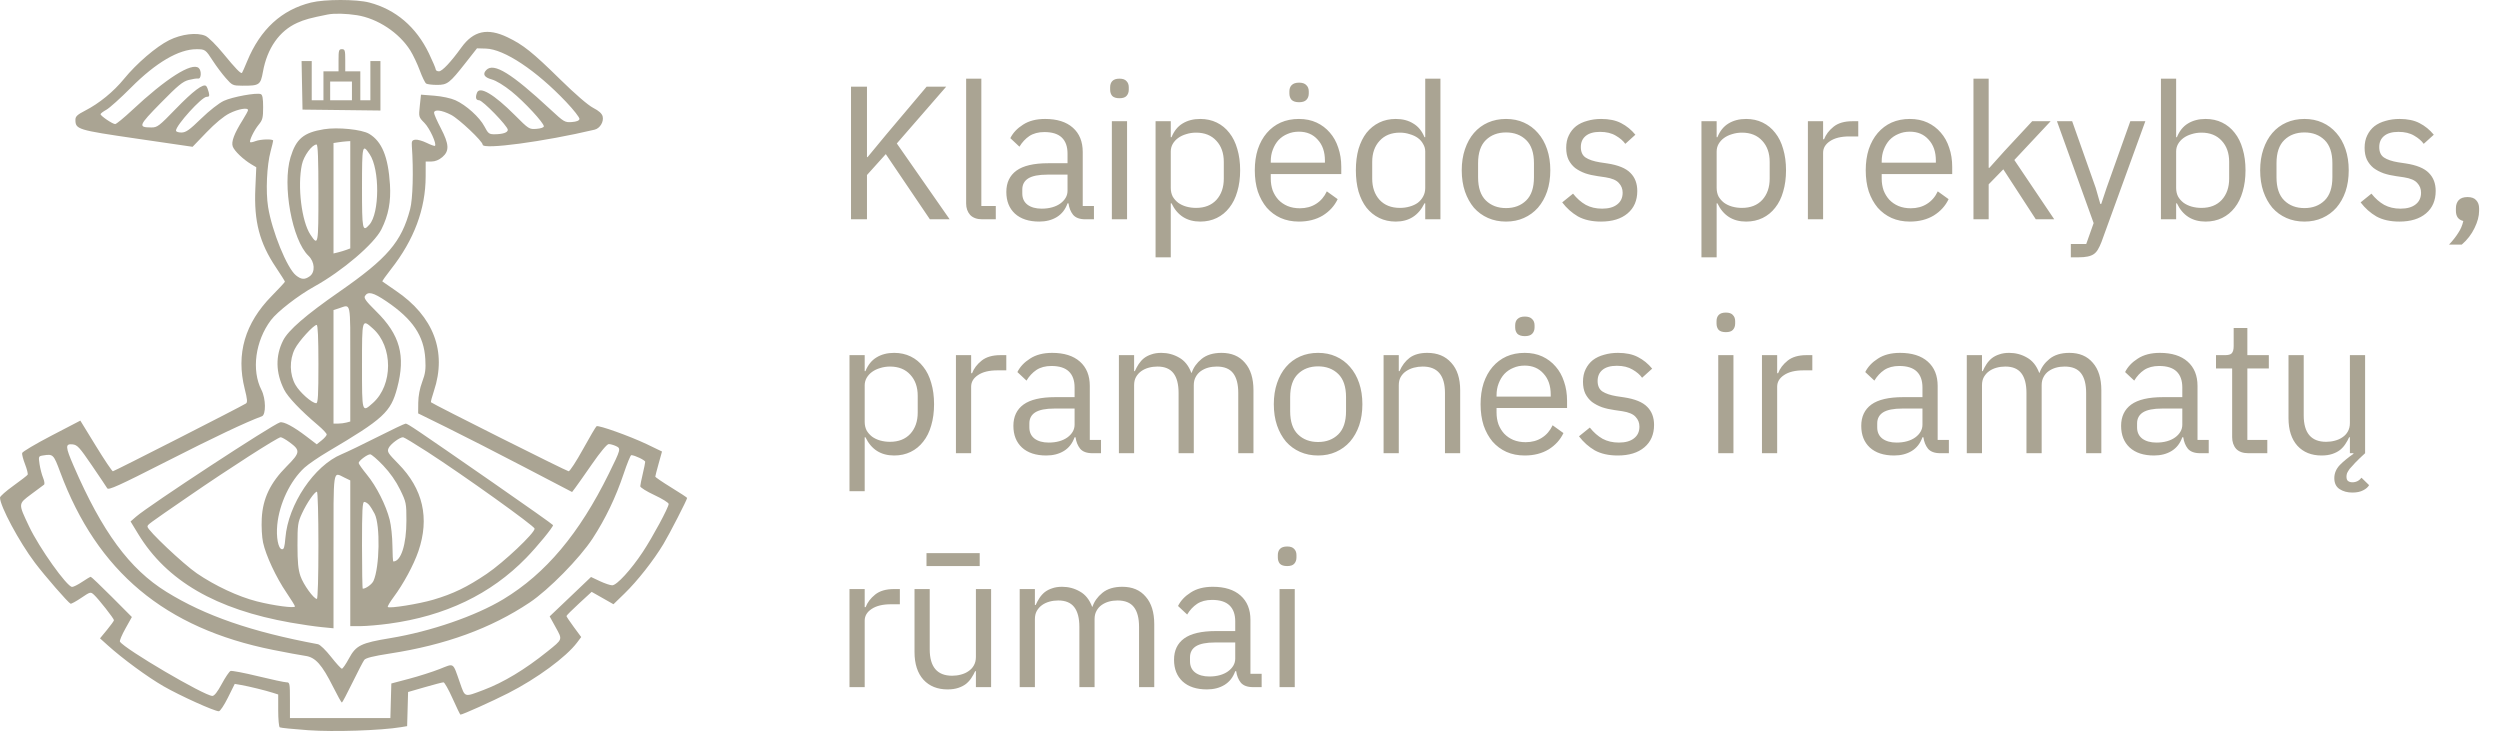
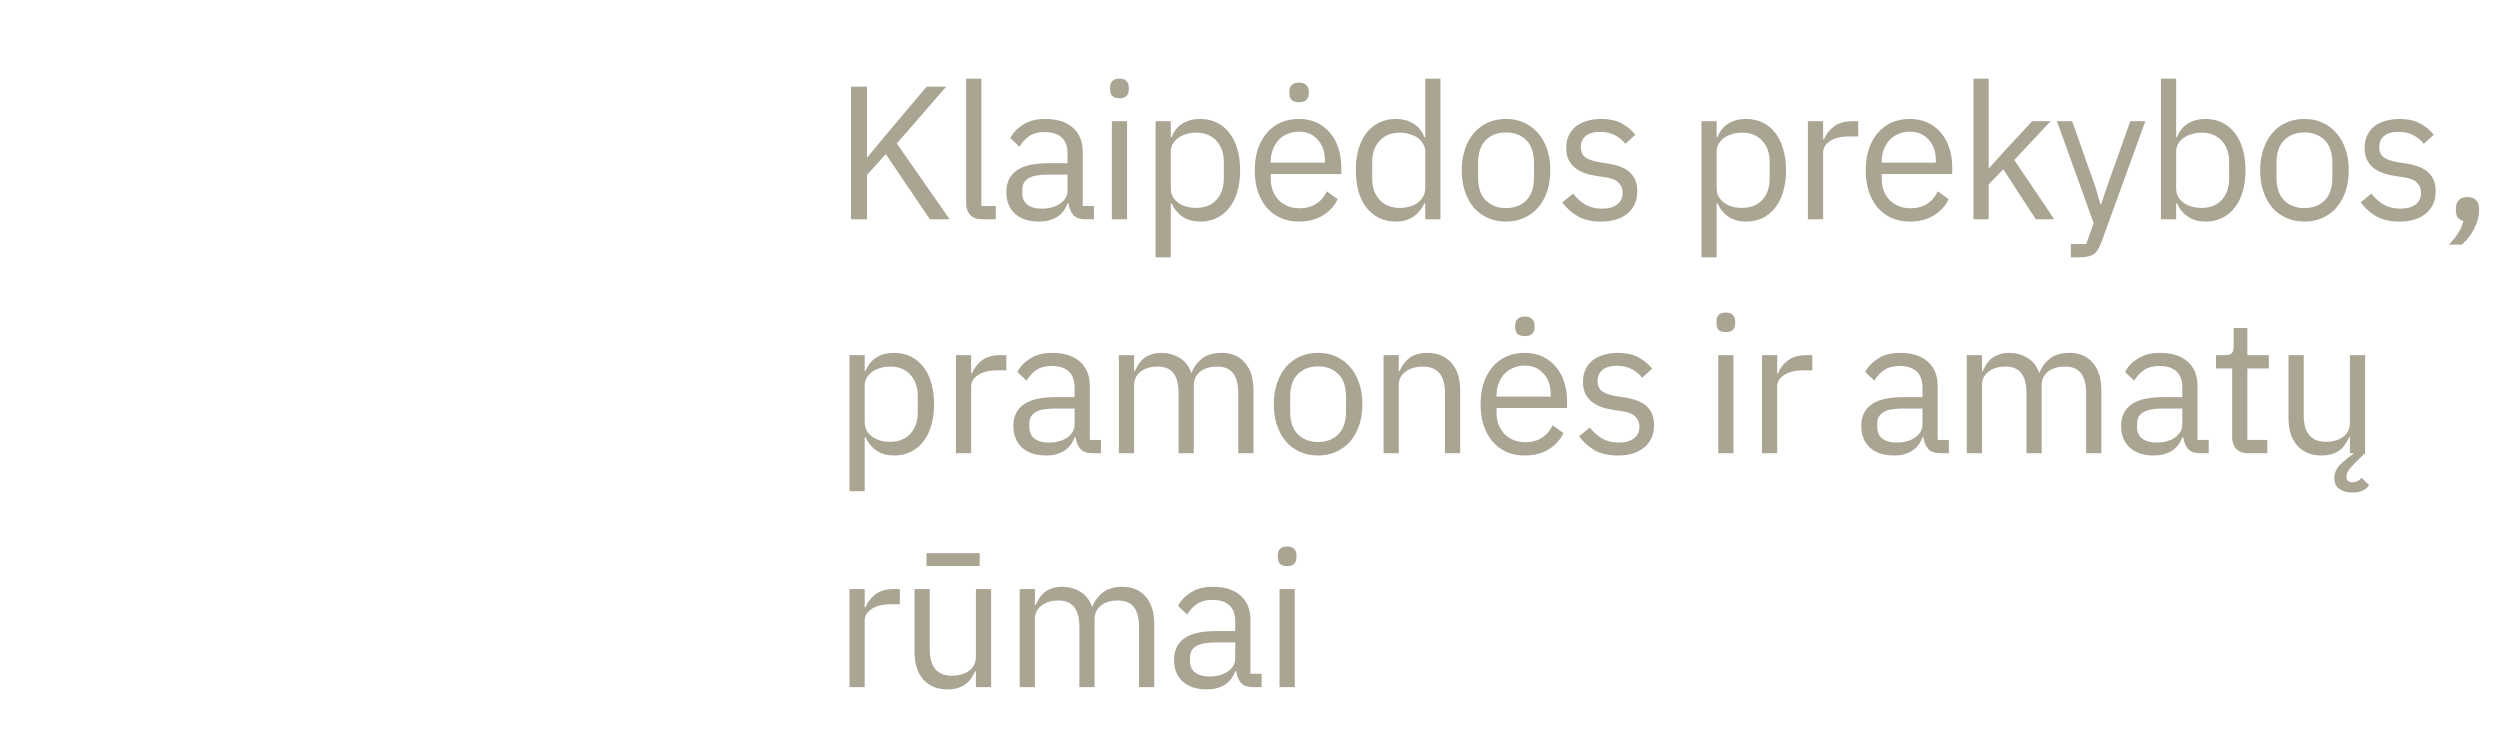
<svg xmlns="http://www.w3.org/2000/svg" width="171" height="50" viewBox="0 0 171 50" fill="none">
  <path d="M60.588 10.541L59.301 11.971V15H58.209V5.926H59.301V10.749H59.34L60.64 9.176L63.383 5.926H64.722L61.342 9.813L64.956 15H63.604L60.588 10.541ZM67.189 15C66.825 15 66.548 14.9 66.357 14.701C66.175 14.493 66.084 14.233 66.084 13.921V5.38H67.124V14.09H68.112V15H67.189ZM74.241 15C73.851 15 73.57 14.896 73.396 14.688C73.232 14.48 73.128 14.22 73.084 13.908H73.019C72.872 14.324 72.629 14.636 72.291 14.844C71.953 15.052 71.55 15.156 71.082 15.156C70.372 15.156 69.817 14.974 69.418 14.61C69.028 14.246 68.833 13.752 68.833 13.128C68.833 12.495 69.063 12.01 69.522 11.672C69.99 11.334 70.714 11.165 71.693 11.165H73.019V10.502C73.019 10.025 72.889 9.661 72.629 9.41C72.369 9.159 71.971 9.033 71.433 9.033C71.026 9.033 70.684 9.124 70.406 9.306C70.138 9.488 69.912 9.731 69.73 10.034L69.106 9.449C69.288 9.085 69.579 8.777 69.977 8.526C70.376 8.266 70.879 8.136 71.485 8.136C72.3 8.136 72.933 8.335 73.383 8.734C73.834 9.133 74.059 9.687 74.059 10.398V14.09H74.826V15H74.241ZM71.251 14.272C71.511 14.272 71.75 14.242 71.966 14.181C72.183 14.12 72.369 14.034 72.525 13.921C72.681 13.808 72.803 13.678 72.889 13.531C72.976 13.384 73.019 13.223 73.019 13.05V11.945H71.641C71.043 11.945 70.606 12.032 70.328 12.205C70.06 12.378 69.925 12.63 69.925 12.959V13.232C69.925 13.561 70.042 13.817 70.276 13.999C70.519 14.181 70.844 14.272 71.251 14.272ZM76.571 6.719C76.345 6.719 76.181 6.667 76.077 6.563C75.981 6.45 75.934 6.307 75.934 6.134V5.965C75.934 5.792 75.981 5.653 76.077 5.549C76.181 5.436 76.345 5.38 76.571 5.38C76.796 5.38 76.956 5.436 77.052 5.549C77.156 5.653 77.208 5.792 77.208 5.965V6.134C77.208 6.307 77.156 6.45 77.052 6.563C76.956 6.667 76.796 6.719 76.571 6.719ZM76.051 8.292H77.091V15H76.051V8.292ZM79.041 8.292H80.081V9.384H80.133C80.306 8.959 80.557 8.647 80.887 8.448C81.225 8.24 81.628 8.136 82.096 8.136C82.512 8.136 82.889 8.218 83.227 8.383C83.565 8.548 83.851 8.782 84.085 9.085C84.327 9.388 84.509 9.757 84.631 10.19C84.761 10.623 84.826 11.109 84.826 11.646C84.826 12.183 84.761 12.669 84.631 13.102C84.509 13.535 84.327 13.904 84.085 14.207C83.851 14.51 83.565 14.744 83.227 14.909C82.889 15.074 82.512 15.156 82.096 15.156C81.186 15.156 80.531 14.74 80.133 13.908H80.081V17.6H79.041V8.292ZM81.81 14.22C82.399 14.22 82.863 14.038 83.201 13.674C83.539 13.301 83.708 12.816 83.708 12.218V11.074C83.708 10.476 83.539 9.995 83.201 9.631C82.863 9.258 82.399 9.072 81.81 9.072C81.576 9.072 81.35 9.107 81.134 9.176C80.926 9.237 80.744 9.323 80.588 9.436C80.432 9.549 80.306 9.687 80.211 9.852C80.124 10.008 80.081 10.177 80.081 10.359V12.855C80.081 13.072 80.124 13.267 80.211 13.44C80.306 13.605 80.432 13.748 80.588 13.869C80.744 13.982 80.926 14.068 81.134 14.129C81.35 14.19 81.576 14.22 81.81 14.22ZM88.844 15.156C88.384 15.156 87.968 15.074 87.596 14.909C87.232 14.744 86.915 14.51 86.647 14.207C86.387 13.895 86.183 13.527 86.036 13.102C85.897 12.669 85.828 12.183 85.828 11.646C85.828 11.117 85.897 10.636 86.036 10.203C86.183 9.77 86.387 9.401 86.647 9.098C86.915 8.786 87.232 8.548 87.596 8.383C87.968 8.218 88.384 8.136 88.844 8.136C89.294 8.136 89.697 8.218 90.053 8.383C90.408 8.548 90.711 8.777 90.963 9.072C91.214 9.358 91.405 9.7 91.535 10.099C91.673 10.498 91.743 10.935 91.743 11.412V11.906H86.92V12.218C86.92 12.504 86.963 12.773 87.05 13.024C87.145 13.267 87.275 13.479 87.44 13.661C87.613 13.843 87.821 13.986 88.064 14.09C88.315 14.194 88.597 14.246 88.909 14.246C89.333 14.246 89.702 14.146 90.014 13.947C90.334 13.748 90.581 13.462 90.755 13.089L91.496 13.622C91.279 14.081 90.941 14.454 90.482 14.74C90.022 15.017 89.476 15.156 88.844 15.156ZM88.844 9.007C88.558 9.007 88.298 9.059 88.064 9.163C87.83 9.258 87.626 9.397 87.453 9.579C87.288 9.761 87.158 9.978 87.063 10.229C86.967 10.472 86.92 10.74 86.92 11.035V11.126H90.625V10.983C90.625 10.385 90.46 9.908 90.131 9.553C89.81 9.189 89.381 9.007 88.844 9.007ZM88.857 6.992C88.631 6.992 88.462 6.94 88.35 6.836C88.246 6.723 88.194 6.576 88.194 6.394V6.251C88.194 6.069 88.246 5.926 88.35 5.822C88.462 5.709 88.631 5.653 88.857 5.653C89.082 5.653 89.247 5.709 89.351 5.822C89.463 5.926 89.52 6.069 89.52 6.251V6.394C89.52 6.576 89.463 6.723 89.351 6.836C89.247 6.94 89.082 6.992 88.857 6.992ZM97.486 13.908H97.434C97.027 14.74 96.373 15.156 95.471 15.156C95.055 15.156 94.678 15.074 94.34 14.909C94.002 14.744 93.712 14.51 93.469 14.207C93.235 13.904 93.053 13.535 92.923 13.102C92.802 12.669 92.741 12.183 92.741 11.646C92.741 11.109 92.802 10.623 92.923 10.19C93.053 9.757 93.235 9.388 93.469 9.085C93.712 8.782 94.002 8.548 94.34 8.383C94.678 8.218 95.055 8.136 95.471 8.136C95.939 8.136 96.338 8.24 96.667 8.448C97.005 8.647 97.261 8.959 97.434 9.384H97.486V5.38H98.526V15H97.486V13.908ZM95.757 14.22C95.991 14.22 96.212 14.19 96.42 14.129C96.637 14.068 96.823 13.982 96.979 13.869C97.135 13.748 97.257 13.605 97.343 13.44C97.439 13.267 97.486 13.072 97.486 12.855V10.359C97.486 10.177 97.439 10.008 97.343 9.852C97.257 9.687 97.135 9.549 96.979 9.436C96.823 9.323 96.637 9.237 96.42 9.176C96.212 9.107 95.991 9.072 95.757 9.072C95.168 9.072 94.704 9.258 94.366 9.631C94.028 9.995 93.859 10.476 93.859 11.074V12.218C93.859 12.816 94.028 13.301 94.366 13.674C94.704 14.038 95.168 14.22 95.757 14.22ZM103.012 15.156C102.562 15.156 102.15 15.074 101.777 14.909C101.405 14.744 101.084 14.51 100.815 14.207C100.555 13.895 100.352 13.527 100.204 13.102C100.057 12.669 99.983 12.183 99.983 11.646C99.983 11.117 100.057 10.636 100.204 10.203C100.352 9.77 100.555 9.401 100.815 9.098C101.084 8.786 101.405 8.548 101.777 8.383C102.15 8.218 102.562 8.136 103.012 8.136C103.463 8.136 103.87 8.218 104.234 8.383C104.607 8.548 104.928 8.786 105.196 9.098C105.465 9.401 105.673 9.77 105.82 10.203C105.968 10.636 106.041 11.117 106.041 11.646C106.041 12.183 105.968 12.669 105.82 13.102C105.673 13.527 105.465 13.895 105.196 14.207C104.928 14.51 104.607 14.744 104.234 14.909C103.87 15.074 103.463 15.156 103.012 15.156ZM103.012 14.233C103.576 14.233 104.035 14.06 104.39 13.713C104.746 13.366 104.923 12.838 104.923 12.127V11.165C104.923 10.454 104.746 9.926 104.39 9.579C104.035 9.232 103.576 9.059 103.012 9.059C102.449 9.059 101.99 9.232 101.634 9.579C101.279 9.926 101.101 10.454 101.101 11.165V12.127C101.101 12.838 101.279 13.366 101.634 13.713C101.99 14.06 102.449 14.233 103.012 14.233ZM109.507 15.156C108.883 15.156 108.358 15.039 107.934 14.805C107.518 14.562 107.158 14.242 106.855 13.843L107.596 13.245C107.856 13.574 108.146 13.83 108.467 14.012C108.787 14.185 109.16 14.272 109.585 14.272C110.027 14.272 110.369 14.177 110.612 13.986C110.863 13.795 110.989 13.527 110.989 13.18C110.989 12.92 110.902 12.699 110.729 12.517C110.564 12.326 110.261 12.196 109.819 12.127L109.286 12.049C108.974 12.006 108.688 11.941 108.428 11.854C108.168 11.759 107.938 11.637 107.739 11.49C107.548 11.334 107.396 11.143 107.284 10.918C107.18 10.693 107.128 10.424 107.128 10.112C107.128 9.783 107.188 9.497 107.31 9.254C107.431 9.003 107.596 8.795 107.804 8.63C108.02 8.465 108.276 8.344 108.571 8.266C108.865 8.179 109.182 8.136 109.52 8.136C110.066 8.136 110.521 8.231 110.885 8.422C111.257 8.613 111.582 8.877 111.86 9.215L111.171 9.839C111.023 9.631 110.807 9.445 110.521 9.28C110.235 9.107 109.875 9.02 109.442 9.02C109.008 9.02 108.679 9.115 108.454 9.306C108.237 9.488 108.129 9.739 108.129 10.06C108.129 10.389 108.237 10.628 108.454 10.775C108.679 10.922 109 11.031 109.416 11.1L109.936 11.178C110.681 11.291 111.21 11.507 111.522 11.828C111.834 12.14 111.99 12.552 111.99 13.063C111.99 13.713 111.769 14.224 111.327 14.597C110.885 14.97 110.278 15.156 109.507 15.156ZM116.379 8.292H117.419V9.384H117.471C117.644 8.959 117.896 8.647 118.225 8.448C118.563 8.24 118.966 8.136 119.434 8.136C119.85 8.136 120.227 8.218 120.565 8.383C120.903 8.548 121.189 8.782 121.423 9.085C121.666 9.388 121.848 9.757 121.969 10.19C122.099 10.623 122.164 11.109 122.164 11.646C122.164 12.183 122.099 12.669 121.969 13.102C121.848 13.535 121.666 13.904 121.423 14.207C121.189 14.51 120.903 14.744 120.565 14.909C120.227 15.074 119.85 15.156 119.434 15.156C118.524 15.156 117.87 14.74 117.471 13.908H117.419V17.6H116.379V8.292ZM119.148 14.22C119.737 14.22 120.201 14.038 120.539 13.674C120.877 13.301 121.046 12.816 121.046 12.218V11.074C121.046 10.476 120.877 9.995 120.539 9.631C120.201 9.258 119.737 9.072 119.148 9.072C118.914 9.072 118.689 9.107 118.472 9.176C118.264 9.237 118.082 9.323 117.926 9.436C117.77 9.549 117.644 9.687 117.549 9.852C117.462 10.008 117.419 10.177 117.419 10.359V12.855C117.419 13.072 117.462 13.267 117.549 13.44C117.644 13.605 117.77 13.748 117.926 13.869C118.082 13.982 118.264 14.068 118.472 14.129C118.689 14.19 118.914 14.22 119.148 14.22ZM123.66 15V8.292H124.7V9.527H124.765C124.886 9.206 125.103 8.92 125.415 8.669C125.727 8.418 126.156 8.292 126.702 8.292H127.105V9.332H126.494C125.931 9.332 125.489 9.44 125.168 9.657C124.856 9.865 124.7 10.129 124.7 10.45V15H123.66ZM130.632 15.156C130.173 15.156 129.757 15.074 129.384 14.909C129.02 14.744 128.704 14.51 128.435 14.207C128.175 13.895 127.971 13.527 127.824 13.102C127.685 12.669 127.616 12.183 127.616 11.646C127.616 11.117 127.685 10.636 127.824 10.203C127.971 9.77 128.175 9.401 128.435 9.098C128.704 8.786 129.02 8.548 129.384 8.383C129.757 8.218 130.173 8.136 130.632 8.136C131.083 8.136 131.486 8.218 131.841 8.383C132.196 8.548 132.5 8.777 132.751 9.072C133.002 9.358 133.193 9.7 133.323 10.099C133.462 10.498 133.531 10.935 133.531 11.412V11.906H128.708V12.218C128.708 12.504 128.751 12.773 128.838 13.024C128.933 13.267 129.063 13.479 129.228 13.661C129.401 13.843 129.609 13.986 129.852 14.09C130.103 14.194 130.385 14.246 130.697 14.246C131.122 14.246 131.49 14.146 131.802 13.947C132.123 13.748 132.37 13.462 132.543 13.089L133.284 13.622C133.067 14.081 132.729 14.454 132.27 14.74C131.811 15.017 131.265 15.156 130.632 15.156ZM130.632 9.007C130.346 9.007 130.086 9.059 129.852 9.163C129.618 9.258 129.414 9.397 129.241 9.579C129.076 9.761 128.946 9.978 128.851 10.229C128.756 10.472 128.708 10.74 128.708 11.035V11.126H132.413V10.983C132.413 10.385 132.248 9.908 131.919 9.553C131.598 9.189 131.169 9.007 130.632 9.007ZM134.985 5.38H136.025V11.477H136.077L137.104 10.333L139.002 8.292H140.263L137.78 10.944L140.51 15H139.249L137.026 11.581L136.025 12.608V15H134.985V5.38ZM145.714 8.292H146.741L143.738 16.56C143.66 16.759 143.582 16.924 143.504 17.054C143.426 17.193 143.331 17.301 143.218 17.379C143.106 17.457 142.963 17.513 142.789 17.548C142.625 17.583 142.421 17.6 142.178 17.6H141.645V16.69H142.698L143.205 15.26L140.696 8.292H141.736L143.348 12.855L143.66 13.947H143.725L144.089 12.855L145.714 8.292ZM147.808 5.38H148.848V9.384H148.9C149.073 8.959 149.324 8.647 149.654 8.448C149.992 8.24 150.395 8.136 150.863 8.136C151.279 8.136 151.656 8.218 151.994 8.383C152.332 8.548 152.618 8.782 152.852 9.085C153.094 9.388 153.276 9.757 153.398 10.19C153.528 10.623 153.593 11.109 153.593 11.646C153.593 12.183 153.528 12.669 153.398 13.102C153.276 13.535 153.094 13.904 152.852 14.207C152.618 14.51 152.332 14.744 151.994 14.909C151.656 15.074 151.279 15.156 150.863 15.156C149.953 15.156 149.298 14.74 148.9 13.908H148.848V15H147.808V5.38ZM150.577 14.22C151.166 14.22 151.63 14.038 151.968 13.674C152.306 13.301 152.475 12.816 152.475 12.218V11.074C152.475 10.476 152.306 9.995 151.968 9.631C151.63 9.258 151.166 9.072 150.577 9.072C150.343 9.072 150.117 9.107 149.901 9.176C149.693 9.237 149.511 9.323 149.355 9.436C149.199 9.549 149.073 9.687 148.978 9.852C148.891 10.008 148.848 10.177 148.848 10.359V12.855C148.848 13.072 148.891 13.267 148.978 13.44C149.073 13.605 149.199 13.748 149.355 13.869C149.511 13.982 149.693 14.068 149.901 14.129C150.117 14.19 150.343 14.22 150.577 14.22ZM157.624 15.156C157.173 15.156 156.761 15.074 156.389 14.909C156.016 14.744 155.695 14.51 155.427 14.207C155.167 13.895 154.963 13.527 154.816 13.102C154.668 12.669 154.595 12.183 154.595 11.646C154.595 11.117 154.668 10.636 154.816 10.203C154.963 9.77 155.167 9.401 155.427 9.098C155.695 8.786 156.016 8.548 156.389 8.383C156.761 8.218 157.173 8.136 157.624 8.136C158.074 8.136 158.482 8.218 158.846 8.383C159.218 8.548 159.539 8.786 159.808 9.098C160.076 9.401 160.284 9.77 160.432 10.203C160.579 10.636 160.653 11.117 160.653 11.646C160.653 12.183 160.579 12.669 160.432 13.102C160.284 13.527 160.076 13.895 159.808 14.207C159.539 14.51 159.218 14.744 158.846 14.909C158.482 15.074 158.074 15.156 157.624 15.156ZM157.624 14.233C158.187 14.233 158.646 14.06 159.002 13.713C159.357 13.366 159.535 12.838 159.535 12.127V11.165C159.535 10.454 159.357 9.926 159.002 9.579C158.646 9.232 158.187 9.059 157.624 9.059C157.06 9.059 156.601 9.232 156.246 9.579C155.89 9.926 155.713 10.454 155.713 11.165V12.127C155.713 12.838 155.89 13.366 156.246 13.713C156.601 14.06 157.06 14.233 157.624 14.233ZM164.118 15.156C163.494 15.156 162.97 15.039 162.545 14.805C162.129 14.562 161.769 14.242 161.466 13.843L162.207 13.245C162.467 13.574 162.757 13.83 163.078 14.012C163.399 14.185 163.771 14.272 164.196 14.272C164.638 14.272 164.98 14.177 165.223 13.986C165.474 13.795 165.6 13.527 165.6 13.18C165.6 12.92 165.513 12.699 165.34 12.517C165.175 12.326 164.872 12.196 164.43 12.127L163.897 12.049C163.585 12.006 163.299 11.941 163.039 11.854C162.779 11.759 162.549 11.637 162.35 11.49C162.159 11.334 162.008 11.143 161.895 10.918C161.791 10.693 161.739 10.424 161.739 10.112C161.739 9.783 161.8 9.497 161.921 9.254C162.042 9.003 162.207 8.795 162.415 8.63C162.632 8.465 162.887 8.344 163.182 8.266C163.477 8.179 163.793 8.136 164.131 8.136C164.677 8.136 165.132 8.231 165.496 8.422C165.869 8.613 166.194 8.877 166.471 9.215L165.782 9.839C165.635 9.631 165.418 9.445 165.132 9.28C164.846 9.107 164.486 9.02 164.053 9.02C163.62 9.02 163.29 9.115 163.065 9.306C162.848 9.488 162.74 9.739 162.74 10.06C162.74 10.389 162.848 10.628 163.065 10.775C163.29 10.922 163.611 11.031 164.027 11.1L164.547 11.178C165.292 11.291 165.821 11.507 166.133 11.828C166.445 12.14 166.601 12.552 166.601 13.063C166.601 13.713 166.38 14.224 165.938 14.597C165.496 14.97 164.889 15.156 164.118 15.156ZM168.777 13.479C169.055 13.479 169.254 13.553 169.375 13.7C169.505 13.839 169.57 14.021 169.57 14.246V14.428C169.57 14.783 169.466 15.173 169.258 15.598C169.05 16.031 168.76 16.408 168.387 16.729H167.516C167.776 16.452 167.984 16.187 168.14 15.936C168.305 15.693 168.422 15.42 168.491 15.117C168.318 15.074 168.188 14.991 168.101 14.87C168.023 14.749 167.984 14.601 167.984 14.428V14.246C167.984 14.021 168.045 13.839 168.166 13.7C168.296 13.553 168.5 13.479 168.777 13.479ZM58.105 24.292H59.145V25.384H59.197C59.37 24.959 59.622 24.647 59.951 24.448C60.289 24.24 60.692 24.136 61.16 24.136C61.576 24.136 61.953 24.218 62.291 24.383C62.629 24.548 62.915 24.782 63.149 25.085C63.392 25.388 63.574 25.757 63.695 26.19C63.825 26.623 63.89 27.109 63.89 27.646C63.89 28.183 63.825 28.669 63.695 29.102C63.574 29.535 63.392 29.904 63.149 30.207C62.915 30.51 62.629 30.744 62.291 30.909C61.953 31.074 61.576 31.156 61.16 31.156C60.25 31.156 59.596 30.74 59.197 29.908H59.145V33.6H58.105V24.292ZM60.874 30.22C61.463 30.22 61.927 30.038 62.265 29.674C62.603 29.301 62.772 28.816 62.772 28.218V27.074C62.772 26.476 62.603 25.995 62.265 25.631C61.927 25.258 61.463 25.072 60.874 25.072C60.64 25.072 60.415 25.107 60.198 25.176C59.99 25.237 59.808 25.323 59.652 25.436C59.496 25.549 59.37 25.687 59.275 25.852C59.188 26.008 59.145 26.177 59.145 26.359V28.855C59.145 29.072 59.188 29.267 59.275 29.44C59.37 29.605 59.496 29.748 59.652 29.869C59.808 29.982 59.99 30.068 60.198 30.129C60.415 30.19 60.64 30.22 60.874 30.22ZM65.386 31V24.292H66.426V25.527H66.491C66.612 25.206 66.829 24.92 67.141 24.669C67.453 24.418 67.882 24.292 68.428 24.292H68.831V25.332H68.22C67.657 25.332 67.215 25.44 66.894 25.657C66.582 25.865 66.426 26.129 66.426 26.45V31H65.386ZM74.724 31C74.334 31 74.052 30.896 73.879 30.688C73.714 30.48 73.61 30.22 73.567 29.908H73.502C73.354 30.324 73.112 30.636 72.774 30.844C72.436 31.052 72.033 31.156 71.565 31.156C70.854 31.156 70.299 30.974 69.901 30.61C69.511 30.246 69.316 29.752 69.316 29.128C69.316 28.495 69.545 28.01 70.005 27.672C70.473 27.334 71.196 27.165 72.176 27.165H73.502V26.502C73.502 26.025 73.372 25.661 73.112 25.41C72.852 25.159 72.453 25.033 71.916 25.033C71.508 25.033 71.166 25.124 70.889 25.306C70.62 25.488 70.395 25.731 70.213 26.034L69.589 25.449C69.771 25.085 70.061 24.777 70.46 24.526C70.858 24.266 71.361 24.136 71.968 24.136C72.782 24.136 73.415 24.335 73.866 24.734C74.316 25.133 74.542 25.687 74.542 26.398V30.09H75.309V31H74.724ZM71.734 30.272C71.994 30.272 72.232 30.242 72.449 30.181C72.665 30.12 72.852 30.034 73.008 29.921C73.164 29.808 73.285 29.678 73.372 29.531C73.458 29.384 73.502 29.223 73.502 29.05V27.945H72.124C71.526 27.945 71.088 28.032 70.811 28.205C70.542 28.378 70.408 28.63 70.408 28.959V29.232C70.408 29.561 70.525 29.817 70.759 29.999C71.001 30.181 71.326 30.272 71.734 30.272ZM76.533 31V24.292H77.573V25.384H77.625C77.703 25.211 77.79 25.05 77.885 24.903C77.989 24.747 78.11 24.613 78.249 24.5C78.396 24.387 78.565 24.301 78.756 24.24C78.947 24.171 79.172 24.136 79.432 24.136C79.874 24.136 80.281 24.244 80.654 24.461C81.027 24.669 81.304 25.016 81.486 25.501H81.512C81.633 25.137 81.859 24.821 82.188 24.552C82.526 24.275 82.981 24.136 83.553 24.136C84.238 24.136 84.771 24.361 85.152 24.812C85.542 25.254 85.737 25.882 85.737 26.697V31H84.697V26.879C84.697 26.281 84.58 25.83 84.346 25.527C84.112 25.224 83.739 25.072 83.228 25.072C83.02 25.072 82.821 25.098 82.63 25.15C82.448 25.202 82.283 25.28 82.136 25.384C81.989 25.488 81.872 25.622 81.785 25.787C81.698 25.943 81.655 26.129 81.655 26.346V31H80.615V26.879C80.615 26.281 80.498 25.83 80.264 25.527C80.03 25.224 79.666 25.072 79.172 25.072C78.964 25.072 78.765 25.098 78.574 25.15C78.383 25.202 78.214 25.28 78.067 25.384C77.92 25.488 77.798 25.622 77.703 25.787C77.616 25.943 77.573 26.129 77.573 26.346V31H76.533ZM90.158 31.156C89.707 31.156 89.295 31.074 88.923 30.909C88.55 30.744 88.229 30.51 87.961 30.207C87.701 29.895 87.497 29.527 87.35 29.102C87.202 28.669 87.129 28.183 87.129 27.646C87.129 27.117 87.202 26.636 87.35 26.203C87.497 25.77 87.701 25.401 87.961 25.098C88.229 24.786 88.55 24.548 88.923 24.383C89.295 24.218 89.707 24.136 90.158 24.136C90.608 24.136 91.016 24.218 91.38 24.383C91.752 24.548 92.073 24.786 92.342 25.098C92.61 25.401 92.818 25.77 92.966 26.203C93.113 26.636 93.187 27.117 93.187 27.646C93.187 28.183 93.113 28.669 92.966 29.102C92.818 29.527 92.61 29.895 92.342 30.207C92.073 30.51 91.752 30.744 91.38 30.909C91.016 31.074 90.608 31.156 90.158 31.156ZM90.158 30.233C90.721 30.233 91.18 30.06 91.536 29.713C91.891 29.366 92.069 28.838 92.069 28.127V27.165C92.069 26.454 91.891 25.926 91.536 25.579C91.18 25.232 90.721 25.059 90.158 25.059C89.594 25.059 89.135 25.232 88.78 25.579C88.424 25.926 88.247 26.454 88.247 27.165V28.127C88.247 28.838 88.424 29.366 88.78 29.713C89.135 30.06 89.594 30.233 90.158 30.233ZM94.637 31V24.292H95.677V25.384H95.729C95.894 25.003 96.123 24.699 96.418 24.474C96.721 24.249 97.124 24.136 97.627 24.136C98.32 24.136 98.866 24.361 99.265 24.812C99.672 25.254 99.876 25.882 99.876 26.697V31H98.836V26.879C98.836 25.674 98.329 25.072 97.315 25.072C97.107 25.072 96.903 25.098 96.704 25.15C96.513 25.202 96.34 25.28 96.184 25.384C96.028 25.488 95.902 25.622 95.807 25.787C95.72 25.943 95.677 26.129 95.677 26.346V31H94.637ZM104.288 31.156C103.828 31.156 103.412 31.074 103.04 30.909C102.676 30.744 102.359 30.51 102.091 30.207C101.831 29.895 101.627 29.527 101.48 29.102C101.341 28.669 101.272 28.183 101.272 27.646C101.272 27.117 101.341 26.636 101.48 26.203C101.627 25.77 101.831 25.401 102.091 25.098C102.359 24.786 102.676 24.548 103.04 24.383C103.412 24.218 103.828 24.136 104.288 24.136C104.738 24.136 105.141 24.218 105.497 24.383C105.852 24.548 106.155 24.777 106.407 25.072C106.658 25.358 106.849 25.7 106.979 26.099C107.117 26.498 107.187 26.935 107.187 27.412V27.906H102.364V28.218C102.364 28.504 102.407 28.773 102.494 29.024C102.589 29.267 102.719 29.479 102.884 29.661C103.057 29.843 103.265 29.986 103.508 30.09C103.759 30.194 104.041 30.246 104.353 30.246C104.777 30.246 105.146 30.146 105.458 29.947C105.778 29.748 106.025 29.462 106.199 29.089L106.94 29.622C106.723 30.081 106.385 30.454 105.926 30.74C105.466 31.017 104.92 31.156 104.288 31.156ZM104.288 25.007C104.002 25.007 103.742 25.059 103.508 25.163C103.274 25.258 103.07 25.397 102.897 25.579C102.732 25.761 102.602 25.978 102.507 26.229C102.411 26.472 102.364 26.74 102.364 27.035V27.126H106.069V26.983C106.069 26.385 105.904 25.908 105.575 25.553C105.254 25.189 104.825 25.007 104.288 25.007ZM104.301 22.992C104.075 22.992 103.906 22.94 103.794 22.836C103.69 22.723 103.638 22.576 103.638 22.394V22.251C103.638 22.069 103.69 21.926 103.794 21.822C103.906 21.709 104.075 21.653 104.301 21.653C104.526 21.653 104.691 21.709 104.795 21.822C104.907 21.926 104.964 22.069 104.964 22.251V22.394C104.964 22.576 104.907 22.723 104.795 22.836C104.691 22.94 104.526 22.992 104.301 22.992ZM110.655 31.156C110.031 31.156 109.507 31.039 109.082 30.805C108.666 30.562 108.307 30.242 108.003 29.843L108.744 29.245C109.004 29.574 109.295 29.83 109.615 30.012C109.936 30.185 110.309 30.272 110.733 30.272C111.175 30.272 111.518 30.177 111.76 29.986C112.012 29.795 112.137 29.527 112.137 29.18C112.137 28.92 112.051 28.699 111.877 28.517C111.713 28.326 111.409 28.196 110.967 28.127L110.434 28.049C110.122 28.006 109.836 27.941 109.576 27.854C109.316 27.759 109.087 27.637 108.887 27.49C108.697 27.334 108.545 27.143 108.432 26.918C108.328 26.693 108.276 26.424 108.276 26.112C108.276 25.783 108.337 25.497 108.458 25.254C108.58 25.003 108.744 24.795 108.952 24.63C109.169 24.465 109.425 24.344 109.719 24.266C110.014 24.179 110.33 24.136 110.668 24.136C111.214 24.136 111.669 24.231 112.033 24.422C112.406 24.613 112.731 24.877 113.008 25.215L112.319 25.839C112.172 25.631 111.955 25.445 111.669 25.28C111.383 25.107 111.024 25.02 110.59 25.02C110.157 25.02 109.828 25.115 109.602 25.306C109.386 25.488 109.277 25.739 109.277 26.06C109.277 26.389 109.386 26.628 109.602 26.775C109.828 26.922 110.148 27.031 110.564 27.1L111.084 27.178C111.83 27.291 112.358 27.507 112.67 27.828C112.982 28.14 113.138 28.552 113.138 29.063C113.138 29.713 112.917 30.224 112.475 30.597C112.033 30.97 111.427 31.156 110.655 31.156ZM118.048 22.719C117.822 22.719 117.658 22.667 117.554 22.563C117.458 22.45 117.411 22.307 117.411 22.134V21.965C117.411 21.792 117.458 21.653 117.554 21.549C117.658 21.436 117.822 21.38 118.048 21.38C118.273 21.38 118.433 21.436 118.529 21.549C118.633 21.653 118.685 21.792 118.685 21.965V22.134C118.685 22.307 118.633 22.45 118.529 22.563C118.433 22.667 118.273 22.719 118.048 22.719ZM117.528 24.292H118.568V31H117.528V24.292ZM120.518 31V24.292H121.558V25.527H121.623C121.744 25.206 121.961 24.92 122.273 24.669C122.585 24.418 123.014 24.292 123.56 24.292H123.963V25.332H123.352C122.788 25.332 122.346 25.44 122.026 25.657C121.714 25.865 121.558 26.129 121.558 26.45V31H120.518ZM132.718 31C132.328 31 132.047 30.896 131.873 30.688C131.709 30.48 131.605 30.22 131.561 29.908H131.496C131.349 30.324 131.106 30.636 130.768 30.844C130.43 31.052 130.027 31.156 129.559 31.156C128.849 31.156 128.294 30.974 127.895 30.61C127.505 30.246 127.31 29.752 127.31 29.128C127.31 28.495 127.54 28.01 127.999 27.672C128.467 27.334 129.191 27.165 130.17 27.165H131.496V26.502C131.496 26.025 131.366 25.661 131.106 25.41C130.846 25.159 130.448 25.033 129.91 25.033C129.503 25.033 129.161 25.124 128.883 25.306C128.615 25.488 128.389 25.731 128.207 26.034L127.583 25.449C127.765 25.085 128.056 24.777 128.454 24.526C128.853 24.266 129.356 24.136 129.962 24.136C130.777 24.136 131.41 24.335 131.86 24.734C132.311 25.133 132.536 25.687 132.536 26.398V30.09H133.303V31H132.718ZM129.728 30.272C129.988 30.272 130.227 30.242 130.443 30.181C130.66 30.12 130.846 30.034 131.002 29.921C131.158 29.808 131.28 29.678 131.366 29.531C131.453 29.384 131.496 29.223 131.496 29.05V27.945H130.118C129.52 27.945 129.083 28.032 128.805 28.205C128.537 28.378 128.402 28.63 128.402 28.959V29.232C128.402 29.561 128.519 29.817 128.753 29.999C128.996 30.181 129.321 30.272 129.728 30.272ZM134.528 31V24.292H135.568V25.384H135.62C135.698 25.211 135.784 25.05 135.88 24.903C135.984 24.747 136.105 24.613 136.244 24.5C136.391 24.387 136.56 24.301 136.751 24.24C136.941 24.171 137.167 24.136 137.427 24.136C137.869 24.136 138.276 24.244 138.649 24.461C139.021 24.669 139.299 25.016 139.481 25.501H139.507C139.628 25.137 139.853 24.821 140.183 24.552C140.521 24.275 140.976 24.136 141.548 24.136C142.232 24.136 142.765 24.361 143.147 24.812C143.537 25.254 143.732 25.882 143.732 26.697V31H142.692V26.879C142.692 26.281 142.575 25.83 142.341 25.527C142.107 25.224 141.734 25.072 141.223 25.072C141.015 25.072 140.815 25.098 140.625 25.15C140.443 25.202 140.278 25.28 140.131 25.384C139.983 25.488 139.866 25.622 139.78 25.787C139.693 25.943 139.65 26.129 139.65 26.346V31H138.61V26.879C138.61 26.281 138.493 25.83 138.259 25.527C138.025 25.224 137.661 25.072 137.167 25.072C136.959 25.072 136.759 25.098 136.569 25.15C136.378 25.202 136.209 25.28 136.062 25.384C135.914 25.488 135.793 25.622 135.698 25.787C135.611 25.943 135.568 26.129 135.568 26.346V31H134.528ZM150.492 31C150.102 31 149.821 30.896 149.647 30.688C149.483 30.48 149.379 30.22 149.335 29.908H149.27C149.123 30.324 148.88 30.636 148.542 30.844C148.204 31.052 147.801 31.156 147.333 31.156C146.623 31.156 146.068 30.974 145.669 30.61C145.279 30.246 145.084 29.752 145.084 29.128C145.084 28.495 145.314 28.01 145.773 27.672C146.241 27.334 146.965 27.165 147.944 27.165H149.27V26.502C149.27 26.025 149.14 25.661 148.88 25.41C148.62 25.159 148.222 25.033 147.684 25.033C147.277 25.033 146.935 25.124 146.657 25.306C146.389 25.488 146.163 25.731 145.981 26.034L145.357 25.449C145.539 25.085 145.83 24.777 146.228 24.526C146.627 24.266 147.13 24.136 147.736 24.136C148.551 24.136 149.184 24.335 149.634 24.734C150.085 25.133 150.31 25.687 150.31 26.398V30.09H151.077V31H150.492ZM147.502 30.272C147.762 30.272 148.001 30.242 148.217 30.181C148.434 30.12 148.62 30.034 148.776 29.921C148.932 29.808 149.054 29.678 149.14 29.531C149.227 29.384 149.27 29.223 149.27 29.05V27.945H147.892C147.294 27.945 146.857 28.032 146.579 28.205C146.311 28.378 146.176 28.63 146.176 28.959V29.232C146.176 29.561 146.293 29.817 146.527 29.999C146.77 30.181 147.095 30.272 147.502 30.272ZM153.784 31C153.42 31 153.142 30.9 152.952 30.701C152.77 30.493 152.679 30.224 152.679 29.895V25.202H151.574V24.292H152.198C152.423 24.292 152.575 24.249 152.653 24.162C152.739 24.067 152.783 23.906 152.783 23.681V22.433H153.719V24.292H155.188V25.202H153.719V30.09H155.084V31H153.784ZM161.773 31C161.496 31.251 161.275 31.464 161.11 31.637C160.946 31.81 160.816 31.953 160.72 32.066C160.634 32.187 160.573 32.287 160.538 32.365C160.512 32.452 160.499 32.53 160.499 32.599C160.499 32.746 160.534 32.846 160.603 32.898C160.681 32.959 160.781 32.989 160.902 32.989C161.154 32.989 161.362 32.885 161.526 32.677L162.046 33.184C161.968 33.323 161.834 33.44 161.643 33.535C161.453 33.639 161.206 33.691 160.902 33.691C160.564 33.691 160.274 33.613 160.031 33.457C159.789 33.301 159.667 33.05 159.667 32.703C159.667 32.374 159.793 32.075 160.044 31.806C160.304 31.546 160.616 31.29 160.98 31.039L160.967 31H160.733V29.908H160.681C160.612 30.064 160.525 30.22 160.421 30.376C160.326 30.523 160.205 30.658 160.057 30.779C159.91 30.892 159.732 30.983 159.524 31.052C159.316 31.121 159.074 31.156 158.796 31.156C158.103 31.156 157.553 30.935 157.145 30.493C156.738 30.042 156.534 29.41 156.534 28.595V24.292H157.574V28.413C157.574 29.618 158.086 30.22 159.108 30.22C159.316 30.22 159.516 30.194 159.706 30.142C159.906 30.09 160.079 30.012 160.226 29.908C160.382 29.804 160.504 29.674 160.59 29.518C160.686 29.353 160.733 29.158 160.733 28.933V24.292H161.773V31ZM58.105 47V40.292H59.145V41.527H59.21C59.331 41.206 59.548 40.92 59.86 40.669C60.172 40.418 60.601 40.292 61.147 40.292H61.55V41.332H60.939C60.376 41.332 59.934 41.44 59.613 41.657C59.301 41.865 59.145 42.129 59.145 42.45V47H58.105ZM66.752 45.908H66.7C66.631 46.064 66.544 46.22 66.44 46.376C66.345 46.523 66.224 46.658 66.076 46.779C65.929 46.892 65.751 46.983 65.543 47.052C65.335 47.121 65.093 47.156 64.815 47.156C64.122 47.156 63.572 46.935 63.164 46.493C62.757 46.042 62.553 45.41 62.553 44.595V40.292H63.593V44.413C63.593 45.618 64.105 46.22 65.127 46.22C65.335 46.22 65.535 46.194 65.725 46.142C65.925 46.09 66.098 46.012 66.245 45.908C66.401 45.804 66.523 45.674 66.609 45.518C66.705 45.353 66.752 45.158 66.752 44.933V40.292H67.792V47H66.752V45.908ZM63.372 37.835H67.012V38.719H63.372V37.835ZM69.747 47V40.292H70.787V41.384H70.839C70.917 41.211 71.004 41.05 71.099 40.903C71.203 40.747 71.324 40.613 71.463 40.5C71.61 40.387 71.779 40.301 71.97 40.24C72.161 40.171 72.386 40.136 72.646 40.136C73.088 40.136 73.495 40.244 73.868 40.461C74.241 40.669 74.518 41.016 74.7 41.501H74.726C74.847 41.137 75.073 40.821 75.402 40.552C75.74 40.275 76.195 40.136 76.767 40.136C77.452 40.136 77.985 40.361 78.366 40.812C78.756 41.254 78.951 41.882 78.951 42.697V47H77.911V42.879C77.911 42.281 77.794 41.83 77.56 41.527C77.326 41.224 76.953 41.072 76.442 41.072C76.234 41.072 76.035 41.098 75.844 41.15C75.662 41.202 75.497 41.28 75.35 41.384C75.203 41.488 75.086 41.622 74.999 41.787C74.912 41.943 74.869 42.129 74.869 42.346V47H73.829V42.879C73.829 42.281 73.712 41.83 73.478 41.527C73.244 41.224 72.88 41.072 72.386 41.072C72.178 41.072 71.979 41.098 71.788 41.15C71.597 41.202 71.428 41.28 71.281 41.384C71.134 41.488 71.012 41.622 70.917 41.787C70.83 41.943 70.787 42.129 70.787 42.346V47H69.747ZM85.712 47C85.322 47 85.04 46.896 84.867 46.688C84.702 46.48 84.598 46.22 84.555 45.908H84.49C84.342 46.324 84.1 46.636 83.762 46.844C83.424 47.052 83.021 47.156 82.553 47.156C81.842 47.156 81.287 46.974 80.889 46.61C80.499 46.246 80.304 45.752 80.304 45.128C80.304 44.495 80.533 44.01 80.993 43.672C81.461 43.334 82.184 43.165 83.164 43.165H84.49V42.502C84.49 42.025 84.36 41.661 84.1 41.41C83.84 41.159 83.441 41.033 82.904 41.033C82.496 41.033 82.154 41.124 81.877 41.306C81.608 41.488 81.383 41.731 81.201 42.034L80.577 41.449C80.759 41.085 81.049 40.777 81.448 40.526C81.846 40.266 82.349 40.136 82.956 40.136C83.77 40.136 84.403 40.335 84.854 40.734C85.304 41.133 85.53 41.687 85.53 42.398V46.09H86.297V47H85.712ZM82.722 46.272C82.982 46.272 83.22 46.242 83.437 46.181C83.653 46.12 83.84 46.034 83.996 45.921C84.152 45.808 84.273 45.678 84.36 45.531C84.446 45.384 84.49 45.223 84.49 45.05V43.945H83.112C82.514 43.945 82.076 44.032 81.799 44.205C81.53 44.378 81.396 44.63 81.396 44.959V45.232C81.396 45.561 81.513 45.817 81.747 45.999C81.989 46.181 82.314 46.272 82.722 46.272ZM88.041 38.719C87.816 38.719 87.651 38.667 87.547 38.563C87.452 38.45 87.404 38.307 87.404 38.134V37.965C87.404 37.792 87.452 37.653 87.547 37.549C87.651 37.436 87.816 37.38 88.041 37.38C88.266 37.38 88.427 37.436 88.522 37.549C88.626 37.653 88.678 37.792 88.678 37.965V38.134C88.678 38.307 88.626 38.45 88.522 38.563C88.427 38.667 88.266 38.719 88.041 38.719ZM87.521 40.292H88.561V47H87.521V40.292Z" fill="#AAA493" />
-   <path fill-rule="evenodd" clip-rule="evenodd" d="M21.276 0.174C19.262 0.669 17.807 2.006 16.907 4.185C16.737 4.598 16.579 4.957 16.555 4.982C16.477 5.066 16.128 4.708 15.264 3.655C14.792 3.079 14.246 2.538 14.052 2.453C13.474 2.2 12.415 2.327 11.566 2.751C10.681 3.194 9.345 4.34 8.483 5.395C7.766 6.273 6.784 7.075 5.818 7.57C5.294 7.839 5.159 7.965 5.159 8.184C5.159 8.851 5.276 8.888 9.366 9.485L13.173 10.041L14.123 9.053C14.73 8.423 15.3 7.952 15.699 7.752C16.297 7.452 16.966 7.336 16.966 7.533C16.966 7.584 16.803 7.885 16.604 8.202C16.014 9.143 15.803 9.707 15.922 10.026C16.037 10.332 16.633 10.903 17.18 11.232L17.529 11.441L17.465 12.903C17.366 15.143 17.751 16.615 18.872 18.287C19.211 18.792 19.488 19.233 19.488 19.267C19.488 19.3 19.085 19.736 18.593 20.236C16.75 22.108 16.137 24.208 16.737 26.592C16.918 27.311 16.937 27.525 16.823 27.598C16.471 27.823 7.811 32.235 7.721 32.235C7.666 32.235 7.142 31.456 6.558 30.503L5.495 28.77L3.521 29.797C2.436 30.362 1.532 30.898 1.514 30.988C1.495 31.078 1.586 31.426 1.716 31.761C1.846 32.095 1.924 32.414 1.89 32.471C1.855 32.527 1.416 32.867 0.914 33.227C0.411 33.587 0 33.95 0 34.035C0 34.617 1.307 37.056 2.387 38.49C3.063 39.387 4.661 41.224 4.827 41.293C4.874 41.313 5.2 41.135 5.552 40.898C6.185 40.471 6.195 40.469 6.433 40.687C6.742 40.97 7.795 42.312 7.795 42.422C7.795 42.468 7.58 42.766 7.318 43.084L6.841 43.663L7.347 44.12C8.379 45.053 10.092 46.31 11.191 46.942C12.317 47.589 14.664 48.65 14.969 48.65C15.057 48.65 15.338 48.228 15.592 47.714L16.056 46.778L16.482 46.852C17.018 46.945 18.166 47.226 18.657 47.384L19.029 47.503V48.593C19.029 49.193 19.077 49.713 19.135 49.75C19.193 49.786 20.071 49.875 21.086 49.947C22.835 50.072 26.057 49.965 27.422 49.739L27.848 49.668L27.881 48.5L27.913 47.333L29.06 47.002C29.69 46.82 30.264 46.671 30.335 46.671C30.405 46.671 30.686 47.168 30.957 47.776C31.229 48.385 31.471 48.882 31.494 48.882C31.638 48.882 33.68 47.964 34.764 47.412C36.722 46.415 38.729 44.939 39.47 43.953L39.754 43.574L39.25 42.89C38.973 42.514 38.746 42.175 38.746 42.137C38.746 42.098 39.134 41.711 39.608 41.275L40.469 40.483L41.215 40.906L41.961 41.33L42.718 40.595C43.599 39.739 44.708 38.329 45.38 37.21C45.798 36.515 47 34.175 47 34.058C47 34.033 46.51 33.712 45.911 33.344C45.312 32.976 44.822 32.641 44.822 32.6C44.822 32.559 44.925 32.159 45.051 31.711C45.177 31.264 45.281 30.892 45.281 30.884C45.281 30.878 44.804 30.647 44.222 30.373C43.037 29.814 40.943 29.067 40.804 29.154C40.754 29.185 40.338 29.891 39.879 30.723C39.42 31.555 38.977 32.235 38.895 32.235C38.773 32.235 29.616 27.645 29.477 27.514C29.454 27.493 29.546 27.145 29.681 26.741C30.577 24.055 29.659 21.638 27.077 19.889C26.591 19.559 26.176 19.273 26.154 19.251C26.132 19.23 26.395 18.855 26.739 18.419C28.321 16.409 29.111 14.299 29.115 12.066L29.117 11.048H29.509C29.764 11.048 30.026 10.942 30.255 10.746C30.748 10.325 30.724 9.866 30.149 8.764C29.897 8.28 29.69 7.811 29.69 7.72C29.69 7.462 30.207 7.523 30.855 7.856C31.396 8.134 33.015 9.665 33.015 9.897C33.015 10.253 37.221 9.688 40.673 8.869C41.035 8.783 41.311 8.328 41.222 7.965C41.173 7.766 40.967 7.58 40.574 7.378C40.219 7.195 39.353 6.447 38.312 5.426C36.425 3.573 35.792 3.067 34.724 2.554C33.346 1.891 32.386 2.102 31.558 3.249C30.841 4.243 30.244 4.878 30.025 4.878C29.904 4.878 29.805 4.82 29.805 4.75C29.805 4.68 29.595 4.186 29.338 3.652C28.467 1.842 27.065 0.646 25.26 0.173C24.378 -0.058 22.218 -0.058 21.276 0.174ZM24.417 1.04C25.832 1.266 27.302 2.237 28.065 3.452C28.256 3.756 28.547 4.369 28.712 4.815C28.876 5.261 29.073 5.666 29.15 5.716C29.226 5.765 29.557 5.806 29.884 5.807C30.6 5.809 30.748 5.696 31.848 4.296L32.626 3.306L33.235 3.323C34.484 3.358 36.674 4.813 38.718 6.966C39.239 7.514 39.651 8.041 39.635 8.137C39.614 8.254 39.439 8.324 39.11 8.348C38.636 8.383 38.577 8.348 37.637 7.475C34.98 5.009 33.776 4.267 33.267 4.785C32.99 5.066 33.118 5.292 33.633 5.432C33.936 5.514 34.476 5.843 34.988 6.256C35.867 6.965 37.199 8.402 37.199 8.642C37.199 8.719 36.981 8.793 36.693 8.814C36.196 8.85 36.169 8.833 35.203 7.864C33.791 6.449 32.805 5.867 32.626 6.343C32.501 6.673 32.552 6.857 32.77 6.857C33.013 6.857 34.734 8.63 34.734 8.879C34.734 9.067 34.39 9.181 33.817 9.184C33.456 9.185 33.387 9.131 33.137 8.652C32.807 8.02 31.884 7.186 31.146 6.855C30.841 6.718 30.231 6.587 29.706 6.546L28.795 6.475L28.714 7.239C28.634 8 28.636 8.005 29.033 8.409C29.391 8.772 29.883 9.843 29.753 9.975C29.725 10.003 29.469 9.912 29.184 9.772C28.899 9.632 28.548 9.534 28.404 9.555C28.182 9.587 28.147 9.654 28.171 10C28.29 11.686 28.237 13.607 28.053 14.307C27.464 16.547 26.503 17.668 23.213 19.953C20.911 21.553 19.718 22.587 19.364 23.29C18.832 24.346 18.855 25.491 19.432 26.647C19.688 27.161 20.557 28.074 21.752 29.085C22.083 29.365 22.351 29.651 22.347 29.721C22.344 29.791 22.189 29.971 22.003 30.12L21.665 30.391L20.952 29.847C20.078 29.18 19.407 28.823 19.154 28.89C18.663 29.021 10.188 34.572 9.309 35.339L8.931 35.669L9.457 36.532C11.409 39.734 14.766 41.683 19.889 42.588C20.583 42.711 21.524 42.848 21.981 42.893L22.812 42.975V37.722C22.812 31.915 22.759 32.279 23.553 32.664L23.959 32.86V37.844V42.829L24.675 42.827C25.069 42.825 25.934 42.751 26.598 42.661C30.448 42.141 33.568 40.646 35.99 38.161C36.743 37.389 37.829 36.065 37.829 35.919C37.829 35.887 35.985 34.582 33.731 33.019C28.337 29.279 27.888 28.976 27.745 28.976C27.679 28.976 26.812 29.386 25.82 29.888C24.828 30.39 23.722 30.922 23.364 31.071C21.491 31.846 19.71 34.498 19.521 36.791C19.467 37.439 19.418 37.594 19.275 37.566C19.028 37.517 18.883 36.745 18.964 35.902C19.103 34.449 19.852 32.879 20.833 31.983C21.09 31.749 21.808 31.258 22.429 30.891C26.233 28.645 26.729 28.189 27.167 26.537C27.753 24.327 27.361 22.901 25.727 21.292C25.041 20.616 24.874 20.389 24.961 20.249C25.169 19.91 25.524 19.998 26.434 20.613C28.23 21.829 29 22.97 29.091 24.552C29.132 25.265 29.093 25.552 28.878 26.123C28.71 26.568 28.613 27.086 28.608 27.549L28.601 28.276L30.554 29.237C31.629 29.765 33.998 30.976 35.819 31.926L39.13 33.654L39.338 33.381C39.453 33.231 39.973 32.494 40.493 31.743C41.064 30.919 41.518 30.376 41.636 30.375C41.743 30.373 41.963 30.434 42.124 30.508C42.485 30.675 42.476 30.71 41.643 32.401C39.624 36.502 37.325 39.237 34.43 40.986C32.525 42.136 29.46 43.192 26.704 43.647C24.687 43.979 24.35 44.145 23.868 45.039C23.661 45.424 23.444 45.739 23.386 45.739C23.328 45.739 22.993 45.373 22.641 44.925C22.279 44.464 21.892 44.091 21.748 44.064C17.201 43.217 14.018 42.116 11.373 40.476C8.859 38.917 6.99 36.378 5.034 31.863C4.468 30.556 4.456 30.345 4.956 30.394C5.287 30.427 5.428 30.58 6.28 31.828C6.804 32.596 7.279 33.303 7.335 33.399C7.42 33.543 8.125 33.224 11.371 31.573C14.658 29.9 16.818 28.877 17.912 28.474C18.203 28.367 18.187 27.266 17.885 26.677C17.191 25.325 17.461 23.323 18.53 21.9C18.971 21.312 20.394 20.21 21.503 19.596C23.417 18.536 25.593 16.68 26.091 15.681C26.571 14.72 26.747 13.793 26.673 12.619C26.554 10.723 26.122 9.673 25.247 9.152C24.747 8.854 23.101 8.687 22.165 8.839C20.767 9.065 20.254 9.495 19.872 10.759C19.296 12.666 19.979 16.423 21.098 17.495C21.535 17.913 21.577 18.618 21.182 18.899C20.839 19.143 20.609 19.127 20.244 18.835C19.633 18.347 18.601 15.814 18.337 14.152C18.169 13.096 18.25 11.313 18.51 10.349C18.605 9.997 18.683 9.67 18.684 9.622C18.686 9.493 17.832 9.516 17.473 9.654C17.303 9.72 17.142 9.752 17.115 9.725C17.028 9.637 17.384 8.902 17.694 8.528C17.96 8.207 17.998 8.06 17.998 7.331C17.998 6.727 17.954 6.483 17.837 6.438C17.545 6.324 15.898 6.624 15.31 6.898C14.972 7.056 14.324 7.563 13.756 8.115C12.951 8.897 12.717 9.062 12.409 9.065C12.202 9.067 12.037 9.009 12.037 8.934C12.037 8.57 13.8 6.624 14.13 6.624C14.317 6.624 14.341 6.571 14.276 6.304C14.233 6.128 14.156 5.94 14.105 5.887C13.916 5.69 13.21 6.22 12.016 7.454C10.88 8.628 10.76 8.719 10.354 8.718C9.424 8.714 9.468 8.599 10.994 7.044C12.178 5.838 12.499 5.574 12.911 5.468C13.184 5.399 13.472 5.355 13.553 5.372C13.769 5.416 13.799 4.826 13.589 4.649C13.115 4.249 11.358 5.364 9.026 7.547C8.473 8.064 7.956 8.487 7.877 8.487C7.701 8.487 6.878 7.929 6.878 7.81C6.878 7.763 7.055 7.628 7.272 7.509C7.489 7.391 8.25 6.707 8.963 5.99C10.668 4.277 12.231 3.362 13.445 3.366C14.036 3.368 14.058 3.384 14.572 4.179C14.8 4.532 15.192 5.053 15.443 5.339C15.885 5.842 15.922 5.859 16.576 5.862C17.742 5.869 17.821 5.815 17.985 4.91C18.276 3.298 19.108 2.111 20.333 1.562C20.842 1.334 21.21 1.233 22.411 0.993C22.857 0.903 23.681 0.923 24.417 1.04ZM23.156 4.121V4.878H22.64H22.124V5.867V6.857H21.723H21.322V5.518V4.179H20.975H20.628L20.66 5.838L20.692 7.497L23.357 7.528L26.022 7.56V5.869V4.179H25.678H25.334V5.518V6.857H24.99H24.646V5.867V4.878H24.131H23.615V4.121C23.615 3.442 23.591 3.364 23.385 3.364C23.18 3.364 23.156 3.442 23.156 4.121ZM24.073 6.217V6.857H23.328H22.583V6.217V5.576H23.328H24.073V6.217ZM23.959 13.321V16.991L23.701 17.087C23.559 17.14 23.301 17.218 23.127 17.261L22.812 17.338V13.561V9.783L23.127 9.734C23.301 9.707 23.559 9.678 23.701 9.668L23.959 9.651V13.321ZM21.78 13.211C21.78 16.779 21.767 16.852 21.236 16.056C20.629 15.146 20.335 12.746 20.649 11.259C20.776 10.659 21.343 9.884 21.654 9.884C21.743 9.884 21.78 10.869 21.78 13.211ZM25.289 10.555C25.98 11.589 25.966 14.582 25.267 15.366C24.793 15.899 24.761 15.741 24.761 12.842C24.761 9.908 24.786 9.801 25.289 10.555ZM23.959 24.887V28.832L23.701 28.902C23.559 28.941 23.301 28.973 23.127 28.974L22.812 28.976V25.093V21.209L23.185 21.088C24.023 20.815 23.959 20.498 23.959 24.887ZM25.509 22.474C26.889 23.705 26.889 26.33 25.509 27.561C24.752 28.235 24.761 28.266 24.761 25.017C24.761 21.769 24.752 21.799 25.509 22.474ZM21.78 24.901C21.78 27.023 21.75 27.579 21.631 27.579C21.339 27.579 20.512 26.849 20.21 26.326C19.804 25.623 19.786 24.616 20.167 23.866C20.434 23.338 21.448 22.224 21.66 22.224C21.741 22.224 21.78 23.112 21.78 24.901ZM19.805 30.25C20.559 30.805 20.542 30.957 19.62 31.885C18.488 33.023 17.975 34.091 17.904 35.458C17.875 36.026 17.913 36.736 17.994 37.11C18.185 37.994 18.886 39.495 19.594 40.535C19.914 41.005 20.176 41.43 20.176 41.478C20.176 41.62 18.72 41.427 17.565 41.133C16.295 40.809 14.704 40.066 13.46 39.214C12.541 38.586 10.085 36.263 10.091 36.029C10.096 35.878 10.002 35.947 12.909 33.946C15.65 32.058 19 29.907 19.198 29.907C19.275 29.907 19.548 30.061 19.805 30.25ZM29.232 30.908C31.74 32.531 36.568 35.987 36.568 36.159C36.568 36.469 34.448 38.471 33.294 39.25C31.949 40.159 30.996 40.62 29.63 41.022C28.64 41.313 26.64 41.633 26.527 41.518C26.493 41.484 26.67 41.182 26.919 40.848C27.593 39.944 28.297 38.641 28.618 37.703C29.393 35.44 28.934 33.438 27.25 31.728C26.529 30.995 26.469 30.899 26.581 30.648C26.701 30.382 27.333 29.908 27.57 29.907C27.633 29.907 28.381 30.358 29.232 30.908ZM4.118 32.293C6.652 39.105 11.279 42.971 18.668 44.451C19.592 44.636 20.591 44.821 20.889 44.862C21.575 44.958 22.02 45.456 22.787 46.986C23.084 47.58 23.354 48.062 23.385 48.057C23.417 48.052 23.742 47.437 24.108 46.69C24.474 45.943 24.836 45.246 24.914 45.141C25.014 45.005 25.518 44.879 26.656 44.703C30.472 44.115 33.577 42.983 36.224 41.216C37.527 40.347 39.649 38.188 40.534 36.834C41.413 35.486 42.118 34.018 42.657 32.41C42.893 31.705 43.128 31.13 43.18 31.131C43.419 31.137 44.134 31.48 44.132 31.589C44.131 31.656 44.056 32.026 43.965 32.41C43.873 32.794 43.797 33.176 43.794 33.259C43.792 33.342 44.229 33.615 44.765 33.865C45.3 34.115 45.738 34.388 45.737 34.471C45.733 34.71 44.649 36.723 43.967 37.754C43.164 38.969 42.187 40.035 41.875 40.035C41.743 40.035 41.363 39.907 41.031 39.751L40.426 39.466L39.012 40.814L37.597 42.161L38.009 42.909C38.483 43.769 38.505 43.706 37.44 44.563C35.905 45.797 34.443 46.678 33.076 47.193C31.734 47.698 31.82 47.724 31.459 46.699C30.958 45.273 31.088 45.361 30.074 45.761C29.59 45.952 28.647 46.253 27.98 46.429L26.767 46.75L26.734 47.933L26.702 49.115H23.267H19.832V47.893C19.832 46.733 19.82 46.67 19.594 46.67C19.463 46.67 18.584 46.482 17.641 46.252C16.697 46.022 15.855 45.861 15.769 45.895C15.683 45.929 15.414 46.326 15.171 46.778C14.883 47.316 14.661 47.6 14.528 47.601C13.989 47.603 8.504 44.382 8.203 43.887C8.167 43.829 8.337 43.426 8.579 42.993L9.02 42.204L7.65 40.828C6.896 40.072 6.247 39.453 6.206 39.453C6.166 39.454 5.901 39.611 5.617 39.802C5.333 39.993 5.024 40.148 4.929 40.145C4.578 40.135 2.679 37.465 1.995 36.019C1.237 34.417 1.233 34.483 2.135 33.804C2.558 33.486 2.952 33.193 3.009 33.154C3.067 33.114 3.041 32.911 2.949 32.687C2.859 32.468 2.749 32.045 2.705 31.747C2.627 31.218 2.633 31.203 2.946 31.153C3.635 31.043 3.663 31.071 4.118 32.293ZM26.207 31.837C26.679 32.333 27.087 32.915 27.367 33.49C27.784 34.346 27.799 34.419 27.799 35.605C27.799 37.249 27.429 38.405 26.903 38.405C26.874 38.405 26.847 37.92 26.842 37.328C26.837 36.736 26.753 35.937 26.655 35.553C26.4 34.551 25.751 33.267 25.097 32.469C24.786 32.09 24.532 31.729 24.532 31.668C24.532 31.521 25.118 31.079 25.32 31.075C25.407 31.073 25.806 31.416 26.207 31.837ZM21.78 37.299C21.78 39.46 21.737 40.966 21.675 40.966C21.459 40.966 20.75 39.982 20.552 39.407C20.396 38.954 20.348 38.451 20.348 37.299C20.348 35.9 20.371 35.736 20.656 35.118C20.988 34.399 21.516 33.632 21.68 33.632C21.736 33.632 21.78 35.261 21.78 37.299ZM25.245 34.534C25.342 34.646 25.513 34.921 25.626 35.145C26.017 35.924 25.968 38.796 25.547 39.734C25.445 39.961 25.023 40.268 24.813 40.268C24.784 40.268 24.761 38.932 24.761 37.299C24.761 34.89 24.79 34.331 24.915 34.331C25 34.331 25.149 34.422 25.245 34.534Z" fill="#AAA493" />
</svg>